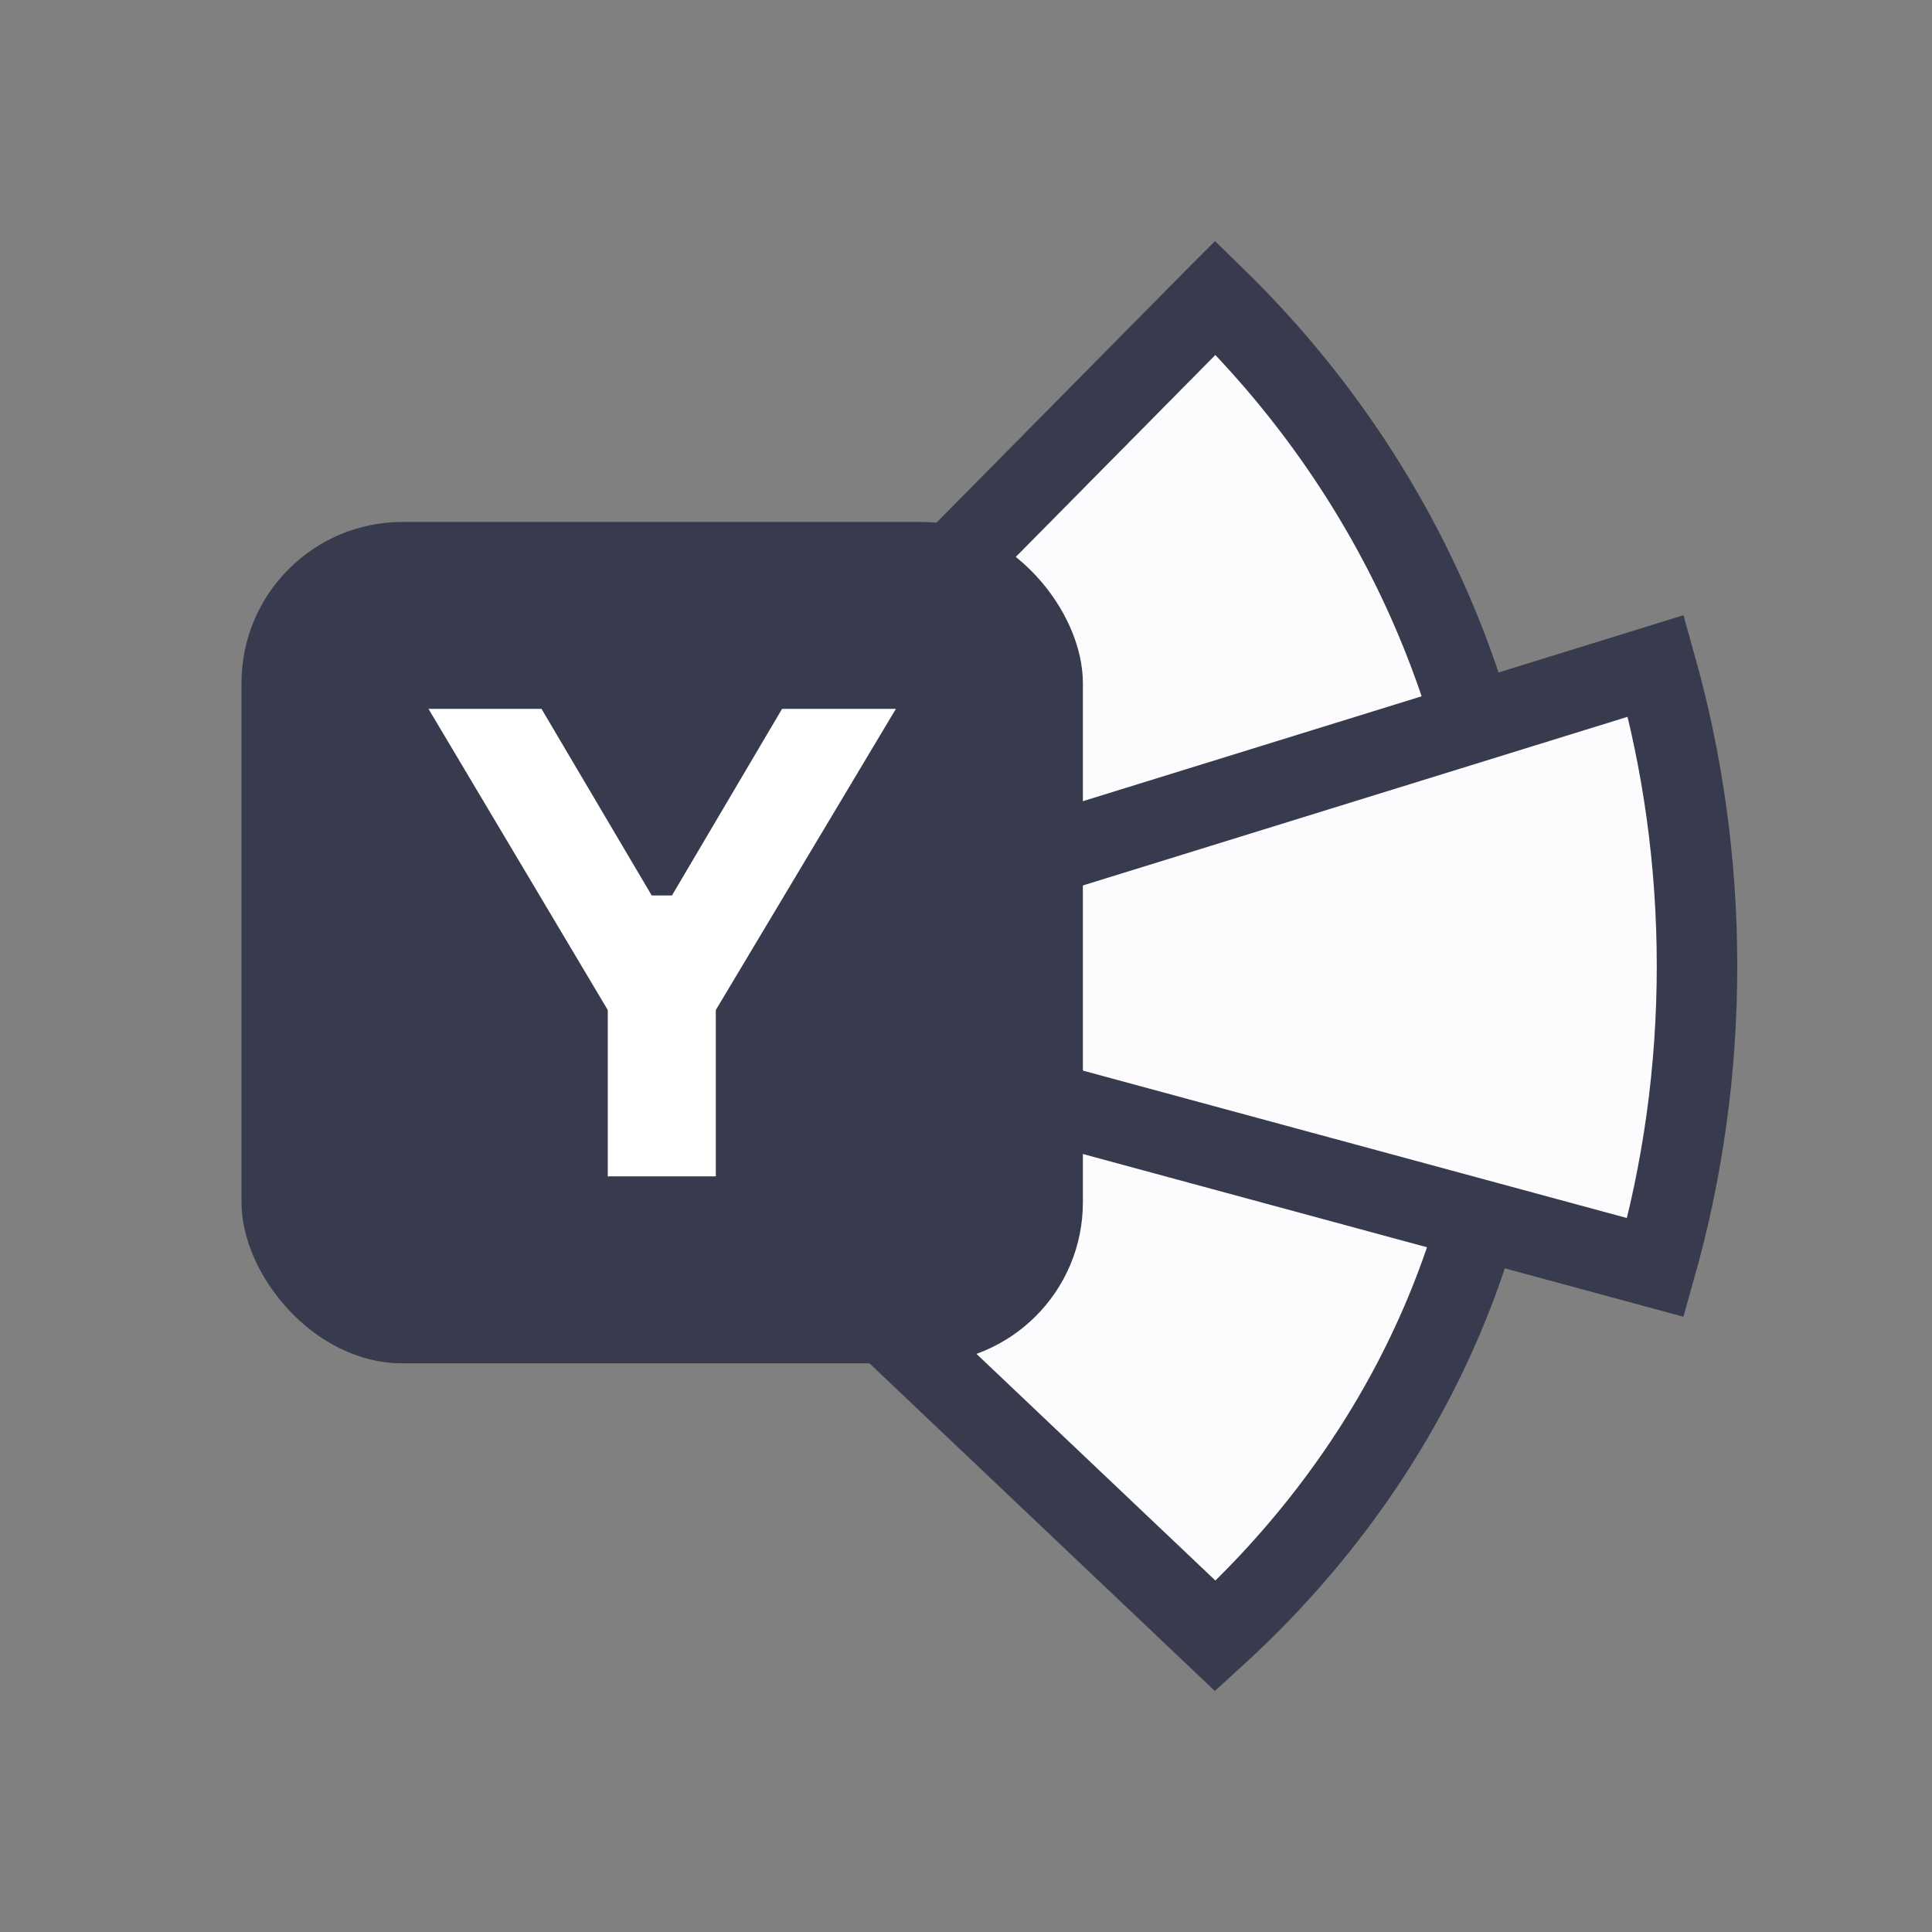
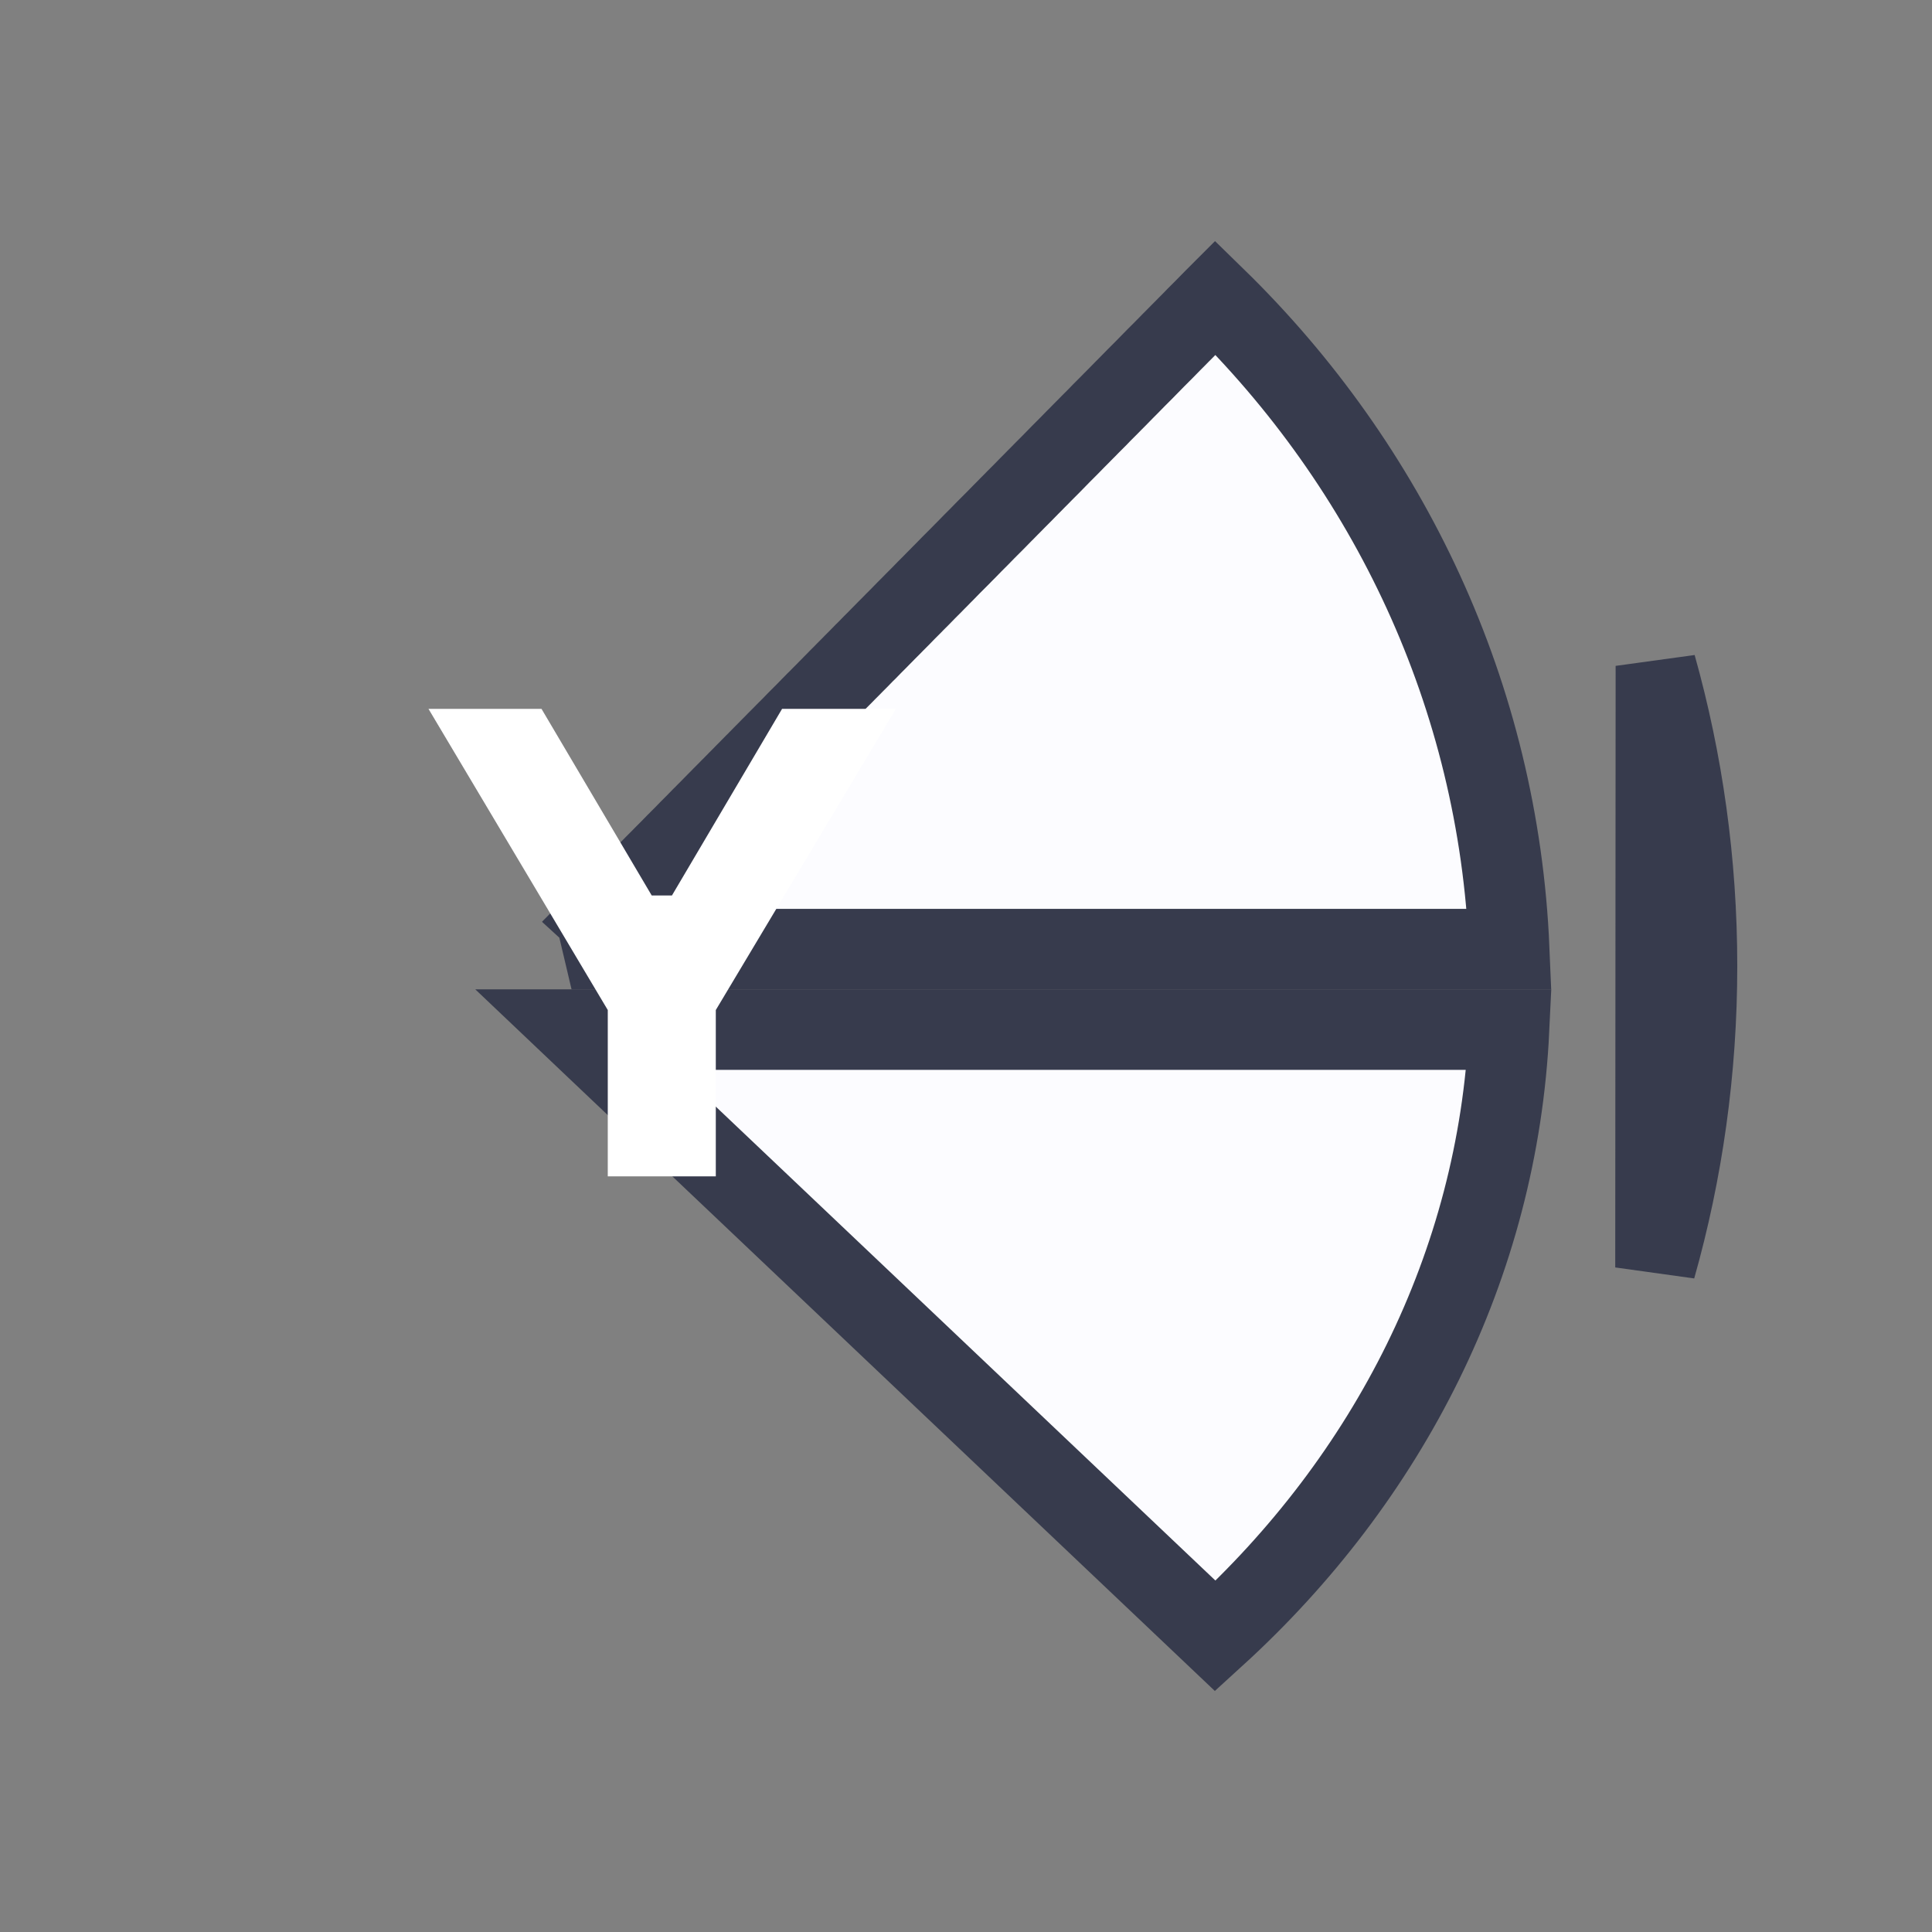
<svg xmlns="http://www.w3.org/2000/svg" width="24" height="24" viewBox="0 0 24 24" fill="none">
  <rect x="0" y="0" width="24" height="24" fill="#808080" stroke="none" />
  <path d="M7.157 12.79H18.746C18.607 15.716 17.246 18.365 15.098 20.323L7.395 13.016L7.157 12.79Z" fill="#FCFCFF" stroke="#373B4D" />
  <path d="M18.748 11.79H18.742H18.722H18.701H18.681H18.661H18.64H18.62H18.599H18.579H18.558H18.538H18.518H18.497H18.477H18.456H18.436H18.416H18.395H18.375H18.355H18.334H18.314H18.294H18.273H18.253H18.233H18.212H18.192H18.172H18.151H18.131H18.111H18.09H18.07H18.05H18.029H18.009H17.989H17.968H17.948H17.928H17.908H17.887H17.867H17.847H17.826H17.806H17.786H17.766H17.745H17.725H17.705H17.684H17.664H17.644H17.624H17.603H17.583H17.563H17.542H17.522H17.502H17.482H17.461H17.441H17.421H17.4H17.38H17.36H17.339H17.319H17.299H17.278H17.258H17.237H17.217H17.197H17.176H17.156H17.135H17.115H17.095H17.074H17.054H17.033H17.013H16.992H16.972H16.951H16.931H16.91H16.89H16.869H16.849H16.828H16.808H16.787H16.767H16.746H16.726H16.705H16.684H16.664H16.643H16.623H16.602H16.581H16.561H16.54H16.519H16.498H16.478H16.457H16.436H16.416H16.395H16.374H16.353H16.332H16.311H16.291H16.27H16.249H16.228H16.207H16.186H16.165H16.144H16.123H16.102H16.081H16.06H16.039H16.018H15.997H15.976H15.955H15.934H15.912H15.891H15.87H15.849H15.827H15.806H15.785H15.764H15.742H15.721H15.7H15.678H15.657H15.635H15.614H15.592H15.571H15.549H15.528H15.506H15.485H15.463H15.441H15.42H15.398H15.376H15.355H15.333H15.311H15.289H15.268H15.246H15.224H15.202H15.18H15.158H15.136H15.114H15.092H15.07H15.048H15.026H15.004H14.981H14.959H14.937H14.915H14.892H14.87H14.848H14.825H14.803H14.78H14.758H14.736H14.713H14.69H14.668H14.645H14.623H14.6H14.577H14.555H14.532H14.509H14.486H14.463H14.44H14.417H14.394H14.371H14.348H14.325H14.302H14.279H14.256H14.233H14.209H14.186H14.163H14.139H14.116H14.093H14.069H14.046H14.022H13.999H13.975H13.951H13.928H13.904H13.88H13.857H13.833H13.809H13.785H13.761H13.737H13.713H13.689H13.665H13.641H13.617H13.592H13.568H13.544H13.519H13.495H13.471H13.446H13.422H13.397H13.373H13.348H13.323H13.299H13.274H13.249H13.224H13.199H13.174H13.149H13.124H13.099H13.074H13.049H13.024H12.999H12.973H12.948H12.923H12.897H12.872H12.846H12.821H12.795H12.769H12.744H12.718H12.692H12.666H12.64H12.614H12.589H12.562H12.536H12.51H12.484H12.458H12.432H12.405H12.379H12.352H12.326H12.3H12.273H12.246H12.22H12.193H12.166H12.139H12.112H12.085H12.058H12.031H12.004H11.977H11.95H11.923H11.895H11.868H11.841H11.813H11.786H11.758H11.73H11.703H11.675H11.647H11.619H11.591H11.563H11.535H11.507H11.479H11.451H11.423H11.394H11.366H11.338H11.309H11.28H11.252H11.223H11.194H11.166H11.137H11.108H11.079H11.05H11.021H10.992H10.963H10.933H10.904H10.875H10.845H10.816H10.786H10.757H10.727H10.697H10.667H10.637H10.607H10.578H10.547H10.517H10.487H10.457H10.427H10.396H10.366H10.335H10.305H10.274H10.243H10.213H10.182H10.151H10.12H10.089H10.058H10.027H9.995H9.964H9.933H9.901H9.87H9.838H9.806H9.775H9.743H9.711H9.679H9.647H9.615H9.583H9.551H9.519H9.486H9.454H9.421H9.389H9.356H9.324H9.291H9.258H9.225H9.192H9.159H9.126H9.093H9.059H9.026H8.993H8.959H8.926H8.892H8.858H8.824H8.791H8.757H8.723H8.689H8.654H8.62H8.586H8.552H8.517H8.483H8.448H8.413H8.378H8.344H8.309H8.274H8.239H8.203H8.168H8.133H8.098H8.062H8.027H7.991H7.955H7.919H7.884H7.848H7.812H7.775H7.739H7.703H7.667H7.63H7.594H7.557H7.52H7.484H7.447H7.41H7.373H7.336H7.299H7.261H7.224H7.187H7.149H7.112H7.1L7.102 11.789L7.113 11.777L7.124 11.766L7.135 11.755L7.147 11.743L7.158 11.732L7.17 11.72L7.181 11.709L7.193 11.697L7.205 11.685L7.216 11.673L7.228 11.661L7.241 11.649L7.253 11.636L7.265 11.624L7.277 11.611L7.29 11.599L7.302 11.586L7.315 11.573L7.328 11.56L7.341 11.547L7.354 11.534L7.367 11.521L7.38 11.508L7.393 11.494L7.407 11.48L7.42 11.467L7.434 11.453L7.447 11.439L7.461 11.425L7.475 11.411L7.489 11.397L7.503 11.383L7.518 11.368L7.532 11.354L7.546 11.339L7.561 11.324L7.576 11.309L7.591 11.294L7.605 11.279L7.62 11.264L7.636 11.249L7.651 11.233L7.666 11.218L7.682 11.202L7.697 11.187L7.713 11.171L7.729 11.155L7.745 11.139L7.761 11.122L7.777 11.106L7.793 11.089L7.809 11.073L7.826 11.056L7.843 11.039L7.859 11.023L7.876 11.005L7.893 10.988L7.91 10.971L7.927 10.954L7.945 10.936L7.962 10.918L7.98 10.901L7.997 10.883L8.015 10.865L8.033 10.847L8.051 10.828L8.069 10.81L8.088 10.791L8.106 10.773L8.124 10.754L8.143 10.735L8.162 10.716L8.181 10.697L8.2 10.678L8.219 10.659L8.238 10.639L8.258 10.619L8.277 10.6L8.297 10.58L8.317 10.56L8.337 10.54L8.357 10.519L8.377 10.499L8.397 10.478L8.418 10.458L8.438 10.437L8.459 10.416L8.48 10.395L8.501 10.374L8.522 10.352L8.543 10.331L8.564 10.309L8.586 10.287L8.607 10.266L8.629 10.244L8.651 10.222L8.673 10.199L8.695 10.177L8.717 10.154L8.74 10.132L8.762 10.109L8.785 10.086L8.808 10.063L8.831 10.04L8.854 10.016L8.877 9.993L8.9 9.969L8.924 9.945L8.948 9.921L8.971 9.897L8.995 9.873L9.019 9.849L9.044 9.824L9.068 9.799L9.093 9.775L9.117 9.75L9.142 9.725L9.167 9.699L9.192 9.674L9.217 9.649L9.242 9.623L9.268 9.597L9.294 9.571L9.319 9.545L9.345 9.519L9.371 9.492L9.398 9.466L9.424 9.439L9.451 9.412L9.477 9.385L9.504 9.358L9.531 9.331L9.558 9.303L9.585 9.276L9.613 9.248L9.64 9.22L9.668 9.192L9.696 9.164L9.724 9.136L9.752 9.107L9.78 9.079L9.809 9.05L9.838 9.021L9.866 8.992L9.895 8.962L9.924 8.933L9.954 8.903L9.983 8.874L10.013 8.844L10.042 8.814L10.072 8.783L10.102 8.753L10.132 8.722L10.163 8.692L10.193 8.661L10.224 8.63L10.255 8.599L10.286 8.567L10.317 8.536L10.348 8.504L10.38 8.472L10.411 8.44L10.443 8.408L10.475 8.376L10.507 8.343L10.539 8.311L10.572 8.278L10.604 8.245L10.637 8.212L10.67 8.179L10.703 8.145L10.736 8.111L10.77 8.078L10.803 8.044L10.837 8.009L10.871 7.975L10.905 7.941L10.939 7.906L10.974 7.871L11.008 7.836L11.043 7.801L11.078 7.766L11.113 7.73L11.148 7.695L11.184 7.659L11.219 7.623L11.255 7.586L11.291 7.55L11.327 7.514L11.363 7.477L11.4 7.44L11.437 7.403L11.473 7.366L11.51 7.328L11.547 7.291L11.585 7.253L11.622 7.215L11.66 7.177L11.698 7.138L11.736 7.1L11.774 7.061L11.812 7.022L11.851 6.983L11.89 6.944L11.929 6.905L11.968 6.865L12.007 6.826L12.046 6.786L12.086 6.745L12.126 6.705L12.166 6.665L12.206 6.624L12.246 6.583L12.287 6.542L12.328 6.501L12.369 6.46L12.41 6.418L12.451 6.376L12.493 6.334L12.534 6.292L12.576 6.25L12.618 6.207L12.66 6.165L12.703 6.122L12.745 6.079L12.788 6.035L12.831 5.992L12.874 5.948L12.918 5.904L12.961 5.86L13.005 5.816L13.049 5.772L13.093 5.727L13.137 5.682L13.181 5.637L13.226 5.592L13.271 5.547L13.316 5.501L13.361 5.455L13.407 5.409L13.452 5.363L13.498 5.317L13.544 5.27L13.59 5.224L13.637 5.177L13.683 5.129L13.73 5.082L13.777 5.035L13.824 4.987L13.872 4.939L13.919 4.891L13.967 4.842L14.015 4.794L14.063 4.745L14.111 4.696L14.16 4.647L14.209 4.598L14.258 4.548L14.307 4.498L14.356 4.448L14.406 4.398L14.456 4.348L14.506 4.297L14.556 4.246L14.606 4.196L14.657 4.144L14.708 4.093L14.759 4.041L14.81 3.99L14.861 3.937L14.913 3.885L14.965 3.833L15.017 3.78L15.069 3.727L15.098 3.698C17.25 5.796 18.616 8.641 18.748 11.79Z" fill="#FCFCFF" stroke="#373B4D" />
-   <path d="M21.081 12C21.081 13.302 20.901 14.558 20.565 15.745L7.697 12.258L20.57 8.272C20.902 9.454 21.081 10.705 21.081 12Z" fill="#FCFCFF" stroke="#373B4D" />
-   <rect x="3" y="6.484" width="10.452" height="10.452" rx="2" fill="#373B4D" />
+   <path d="M21.081 12C21.081 13.302 20.901 14.558 20.565 15.745L20.57 8.272C20.902 9.454 21.081 10.705 21.081 12Z" fill="#FCFCFF" stroke="#373B4D" />
  <path d="M8.096 11.124L6.727 8.806H5.323L7.55 12.547V14.613H8.892V12.547L11.129 8.806H9.715L8.347 11.124H8.096Z" fill="white" />
</svg>